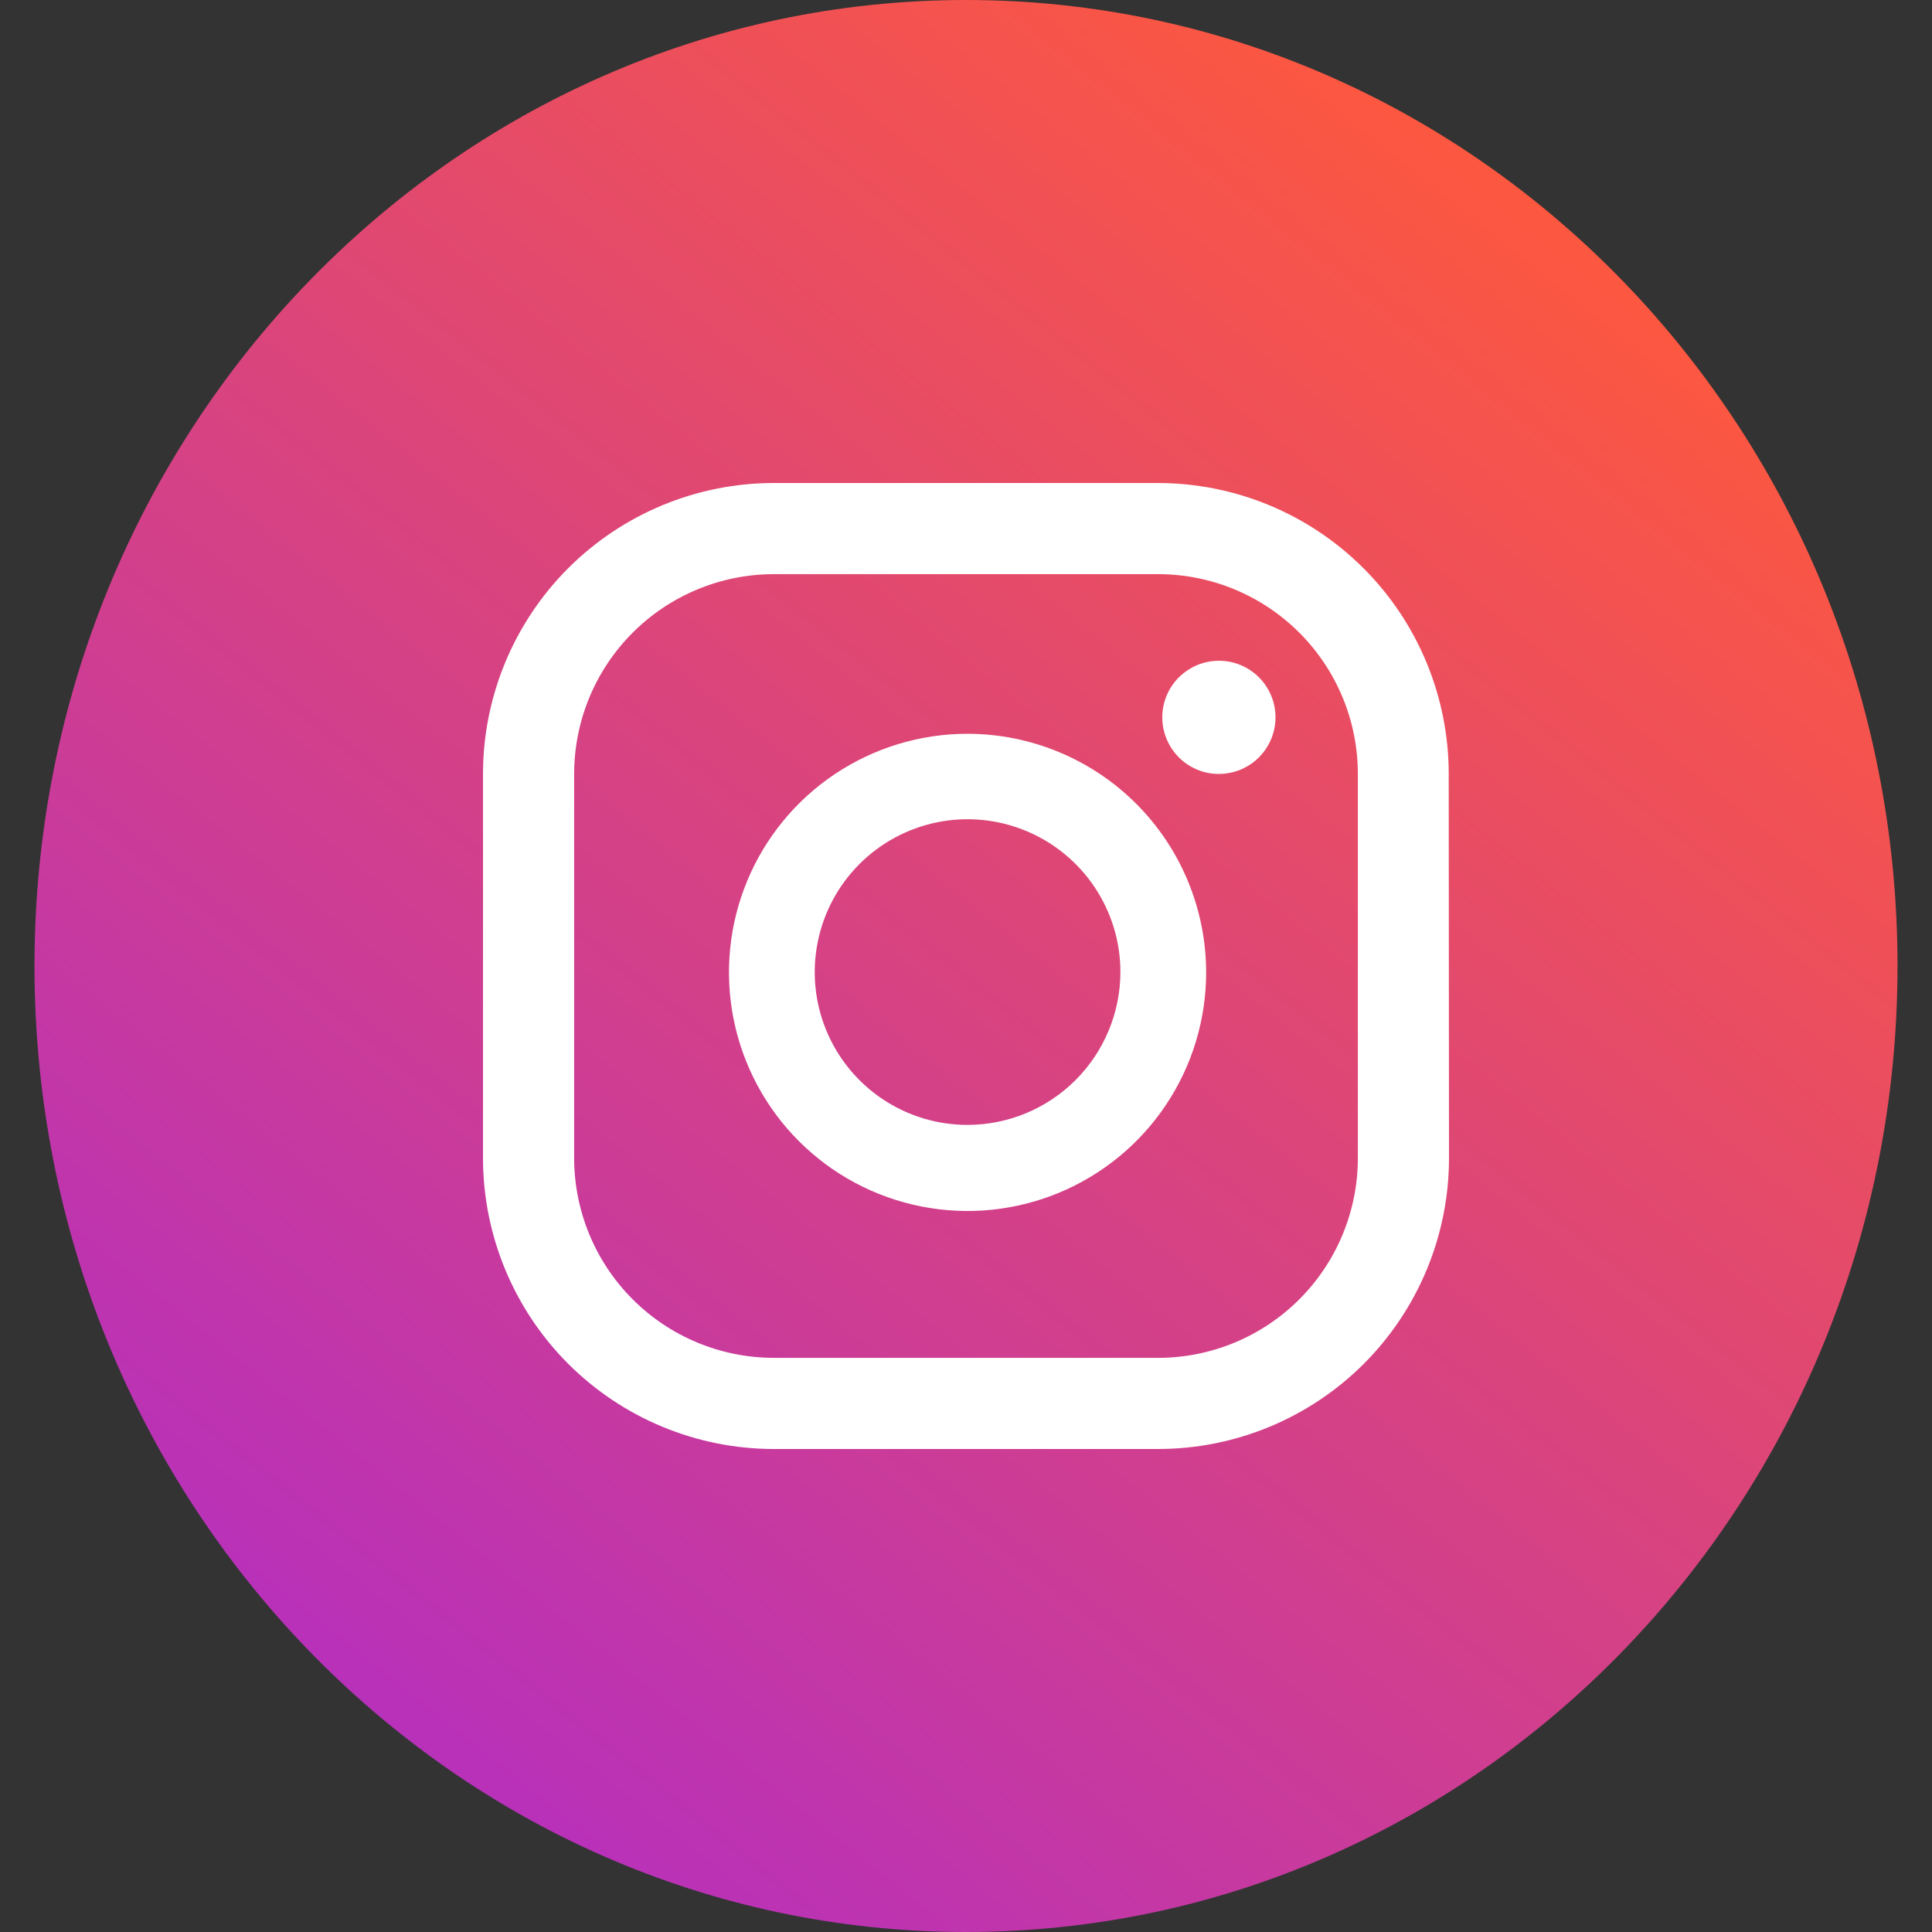
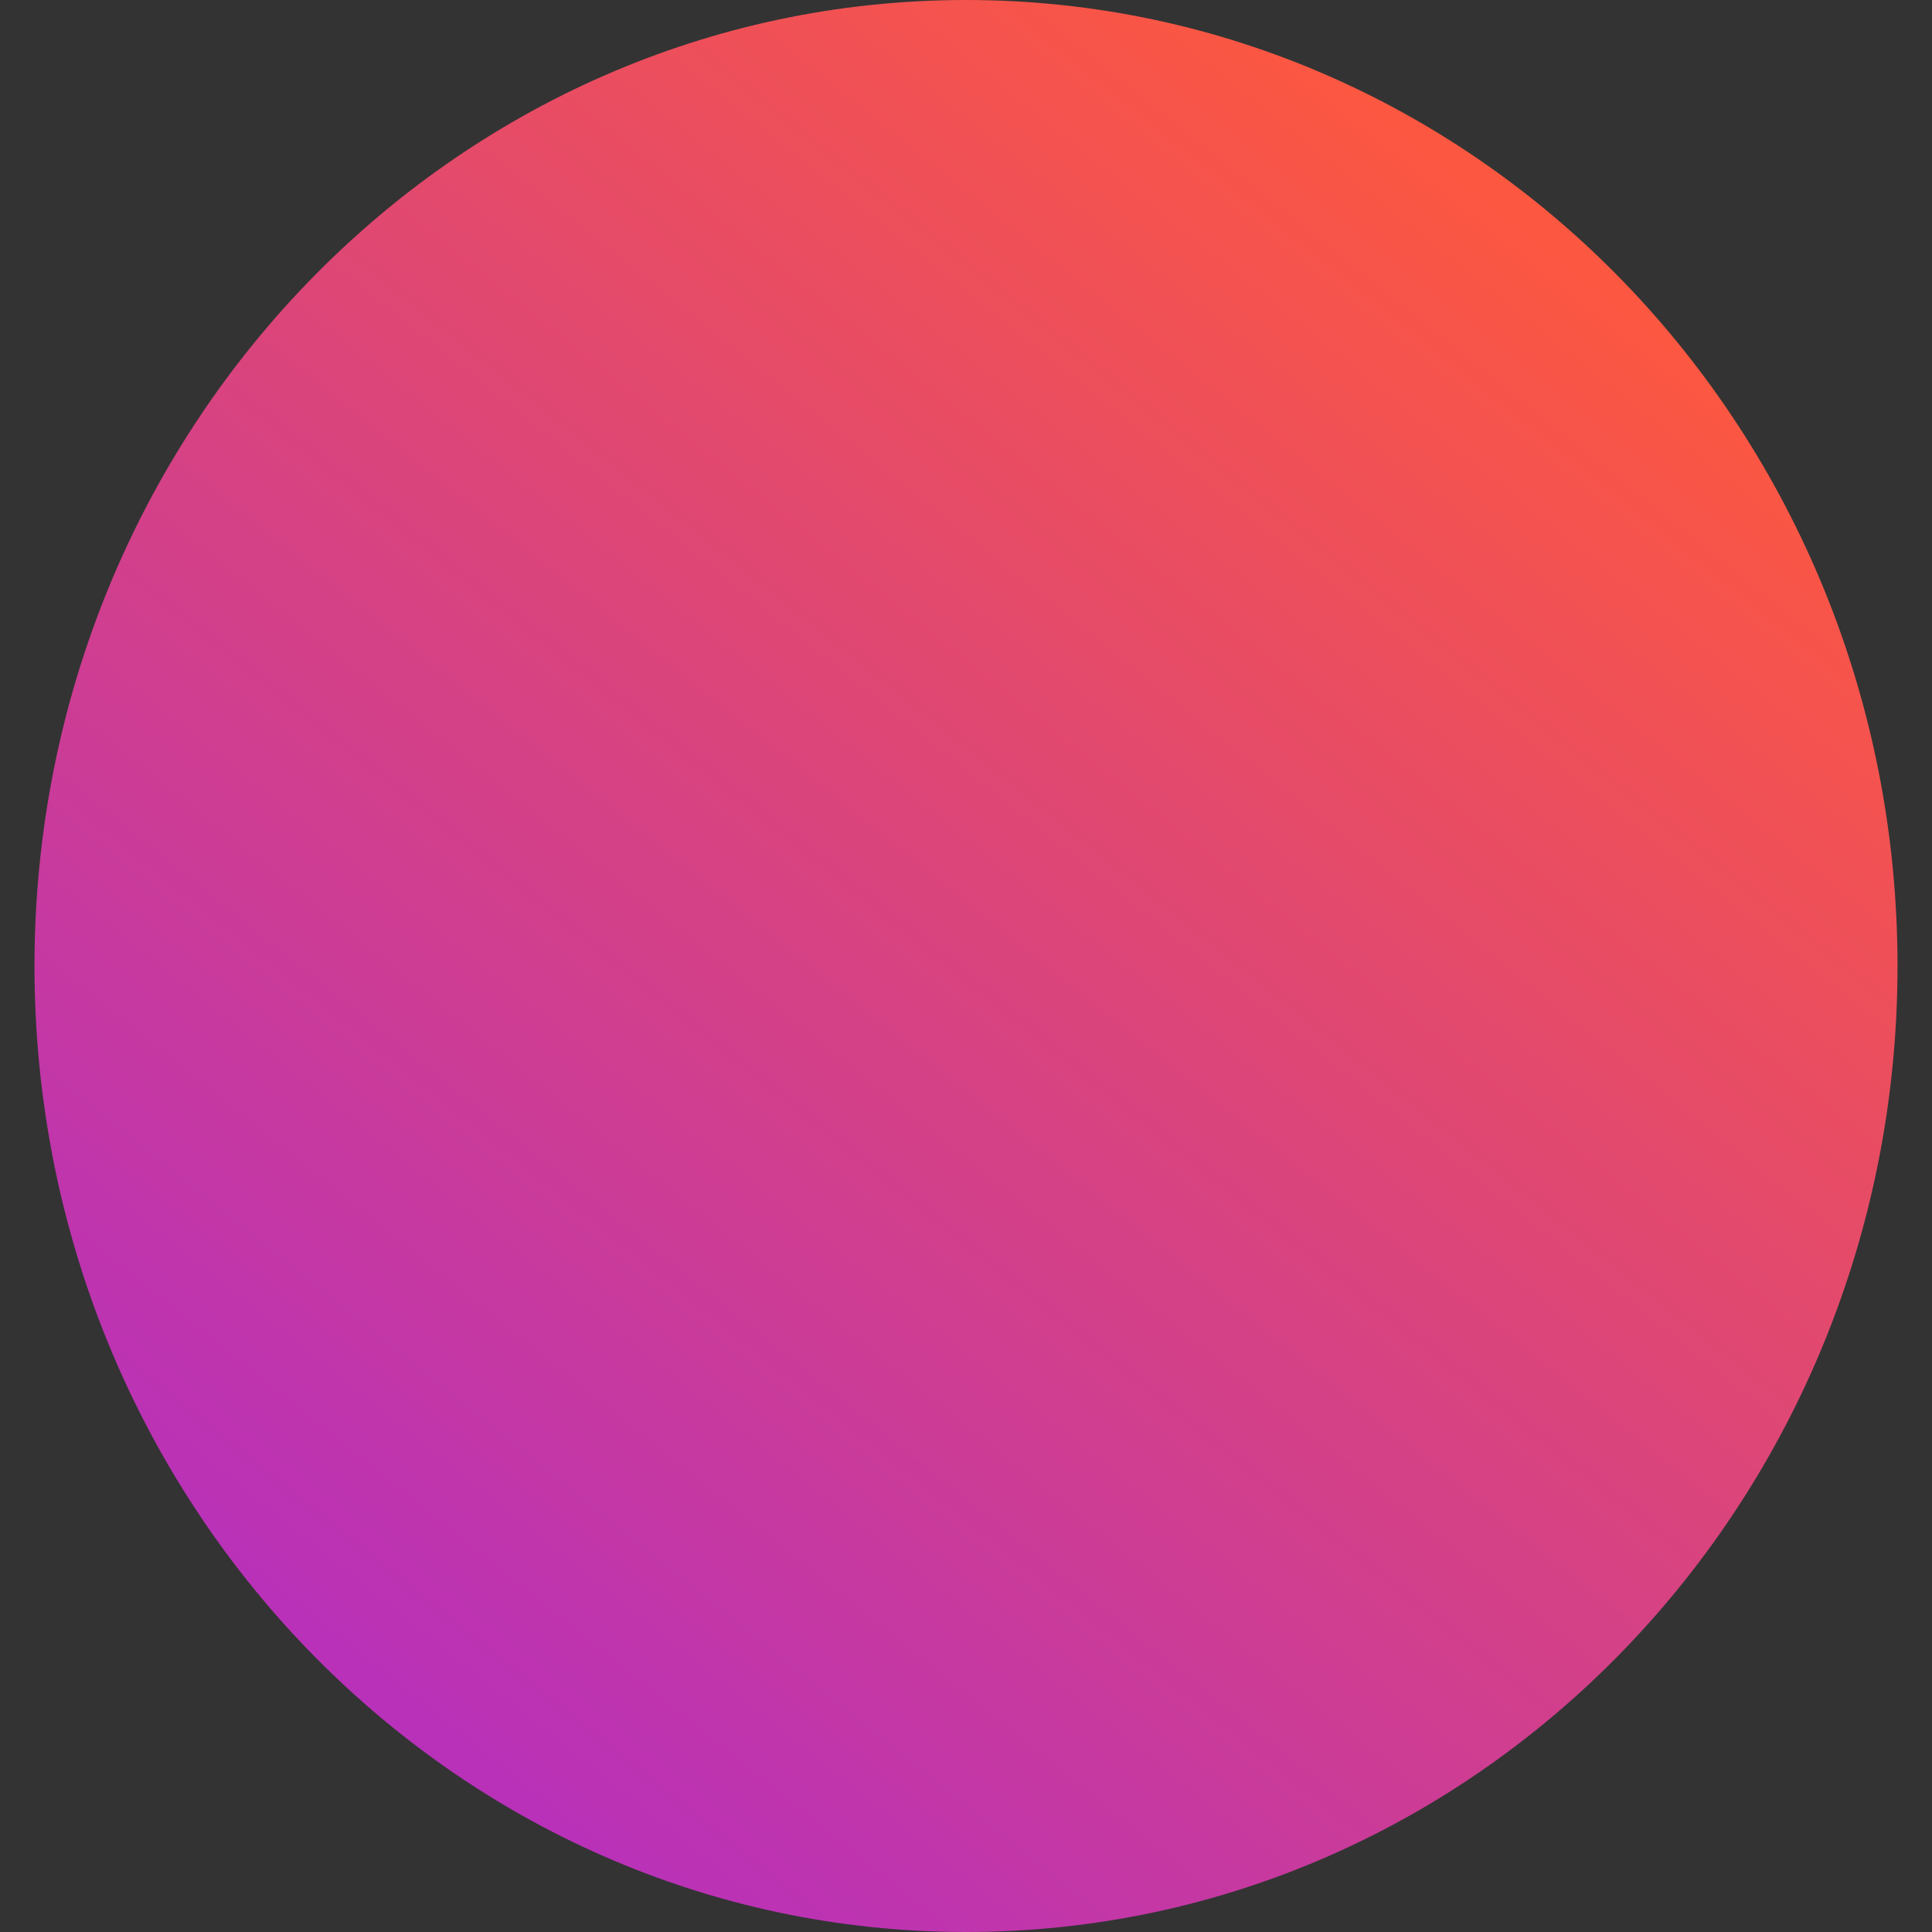
<svg xmlns="http://www.w3.org/2000/svg" width="40" height="40" viewBox="0 0 40 40" fill="none">
  <rect x="0" y="0" width="40" height="40" fill="#333333" stroke="none" />
  <g id="google-plus (1) 1" clip-path="url(#clip0_26_751)">
    <path id="Vector" d="M20 40C30.651 40 39.286 31.046 39.286 20C39.286 8.954 30.651 0 20 0C9.349 0 0.714 8.954 0.714 20C0.714 31.046 9.349 40 20 40Z" fill="url(#paint0_linear_26_751)" />
-     <path id="Vector_2" d="M25.236 13.68C25.004 13.68 24.777 13.749 24.585 13.878C24.392 14.006 24.242 14.189 24.153 14.403C24.064 14.618 24.041 14.853 24.086 15.081C24.132 15.308 24.243 15.517 24.407 15.681C24.571 15.845 24.78 15.956 25.007 16.002C25.235 16.047 25.47 16.023 25.684 15.935C25.898 15.846 26.082 15.696 26.21 15.503C26.339 15.31 26.408 15.084 26.408 14.852C26.408 14.541 26.284 14.243 26.065 14.023C25.845 13.803 25.547 13.68 25.236 13.68ZM20.032 15.192C19.055 15.192 18.1 15.482 17.287 16.025C16.475 16.568 15.841 17.34 15.468 18.243C15.094 19.146 14.997 20.139 15.188 21.098C15.379 22.056 15.85 22.936 16.541 23.627C17.233 24.318 18.113 24.788 19.072 24.978C20.031 25.168 21.024 25.069 21.927 24.694C22.829 24.319 23.6 23.685 24.142 22.872C24.685 22.059 24.973 21.103 24.972 20.126C24.969 18.817 24.447 17.563 23.521 16.638C22.596 15.714 21.341 15.194 20.032 15.192ZM20.032 23.29C19.406 23.29 18.795 23.105 18.274 22.757C17.754 22.409 17.348 21.915 17.109 21.337C16.869 20.759 16.807 20.122 16.929 19.509C17.051 18.895 17.352 18.331 17.795 17.888C18.237 17.446 18.801 17.145 19.415 17.022C20.029 16.9 20.665 16.963 21.243 17.203C21.821 17.442 22.316 17.848 22.663 18.368C23.011 18.888 23.197 19.5 23.197 20.126C23.195 20.965 22.861 21.769 22.268 22.362C21.675 22.955 20.871 23.289 20.032 23.29ZM29.994 16.024C29.994 14.427 29.36 12.896 28.232 11.767C27.103 10.637 25.573 10.002 23.976 10H16.024C14.426 10 12.894 10.635 11.764 11.764C10.635 12.894 10 14.426 10 16.024V23.976C10 25.574 10.635 27.106 11.764 28.236C12.894 29.365 14.426 30 16.024 30H23.976C25.574 30 27.106 29.365 28.236 28.236C29.365 27.106 30 25.574 30 23.976L29.994 16.024ZM28.113 23.976C28.113 25.073 27.677 26.125 26.901 26.901C26.125 27.677 25.073 28.113 23.976 28.113H16.024C14.927 28.113 13.874 27.677 13.099 26.901C12.323 26.125 11.887 25.073 11.887 23.976V16.024C11.887 14.927 12.323 13.874 13.099 13.099C13.874 12.323 14.927 11.887 16.024 11.887H23.976C25.073 11.887 26.125 12.323 26.901 13.099C27.677 13.874 28.113 14.927 28.113 16.024V23.976Z" fill="white" />
  </g>
  <defs>
    <linearGradient id="paint0_linear_26_751" x1="35" y1="5" x2="9" y2="37.5" gradientUnits="userSpaceOnUse">
      <stop stop-color="#FF593B" />
      <stop offset="0.516" stop-color="#D84380" />
      <stop offset="1" stop-color="#B730BC" />
    </linearGradient>
    <clipPath id="clip0_26_751">
      <rect width="38.571" height="40" fill="white" transform="translate(0.714)" />
    </clipPath>
  </defs>
</svg>